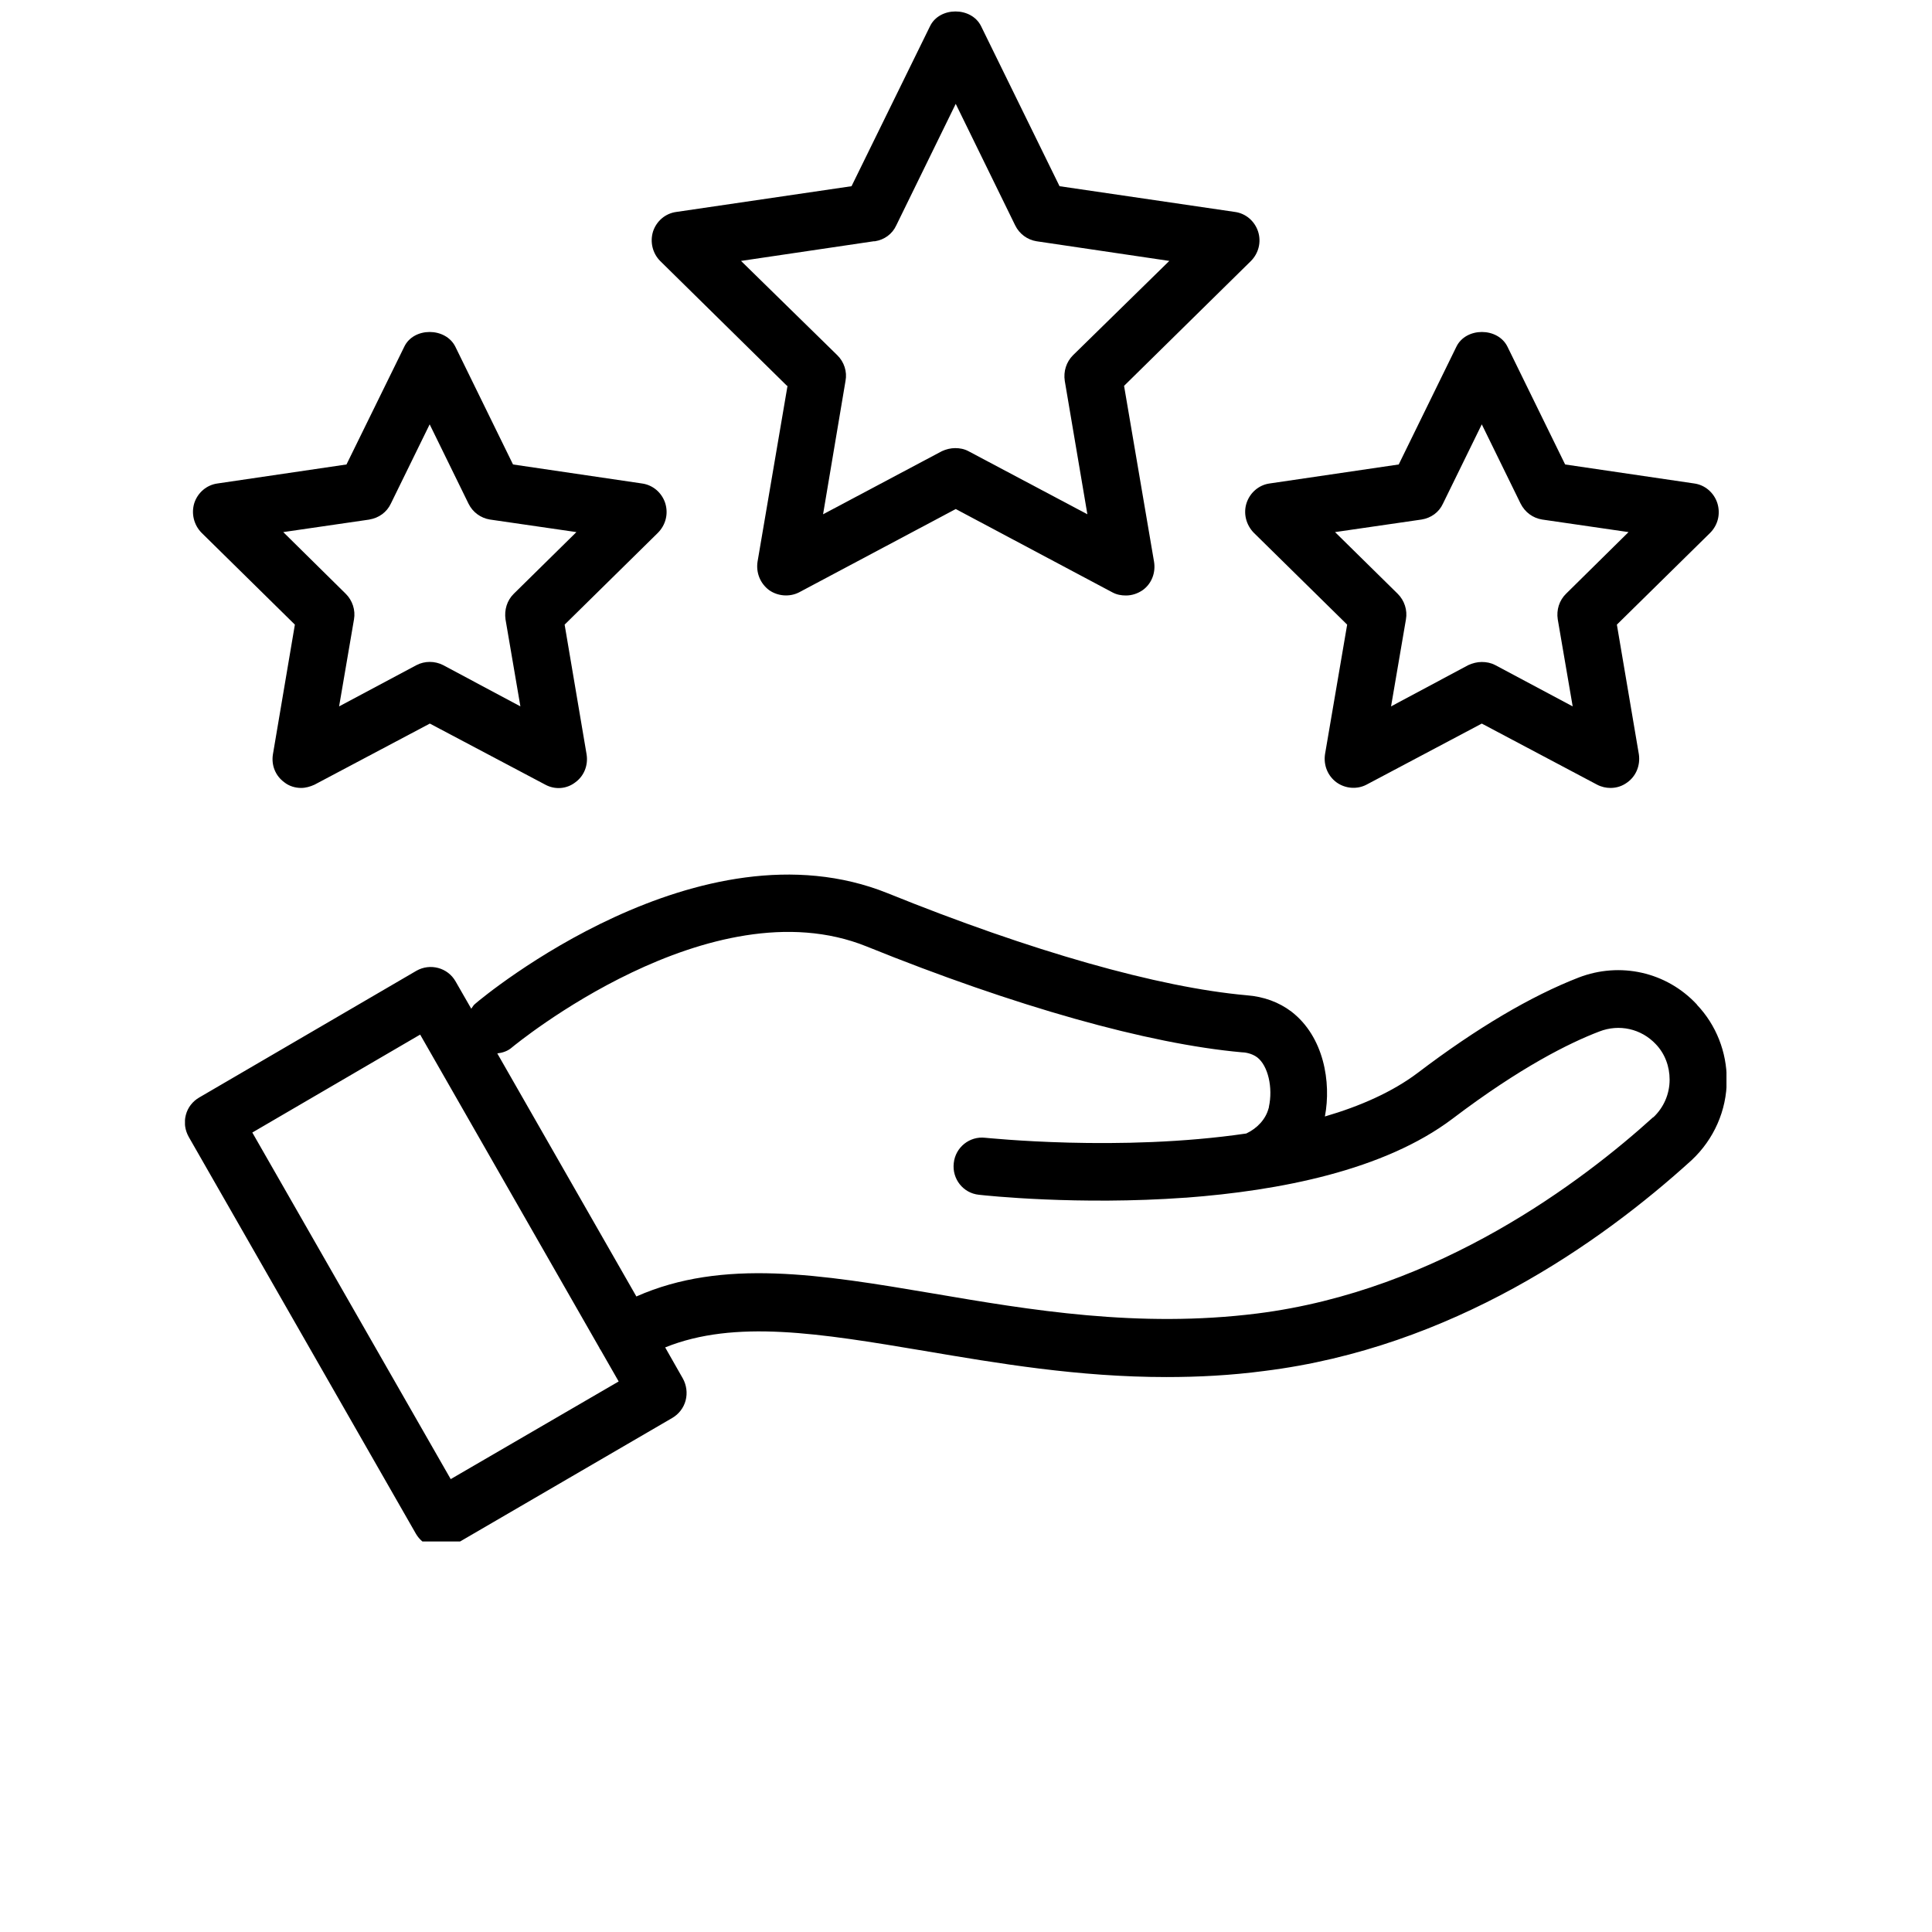
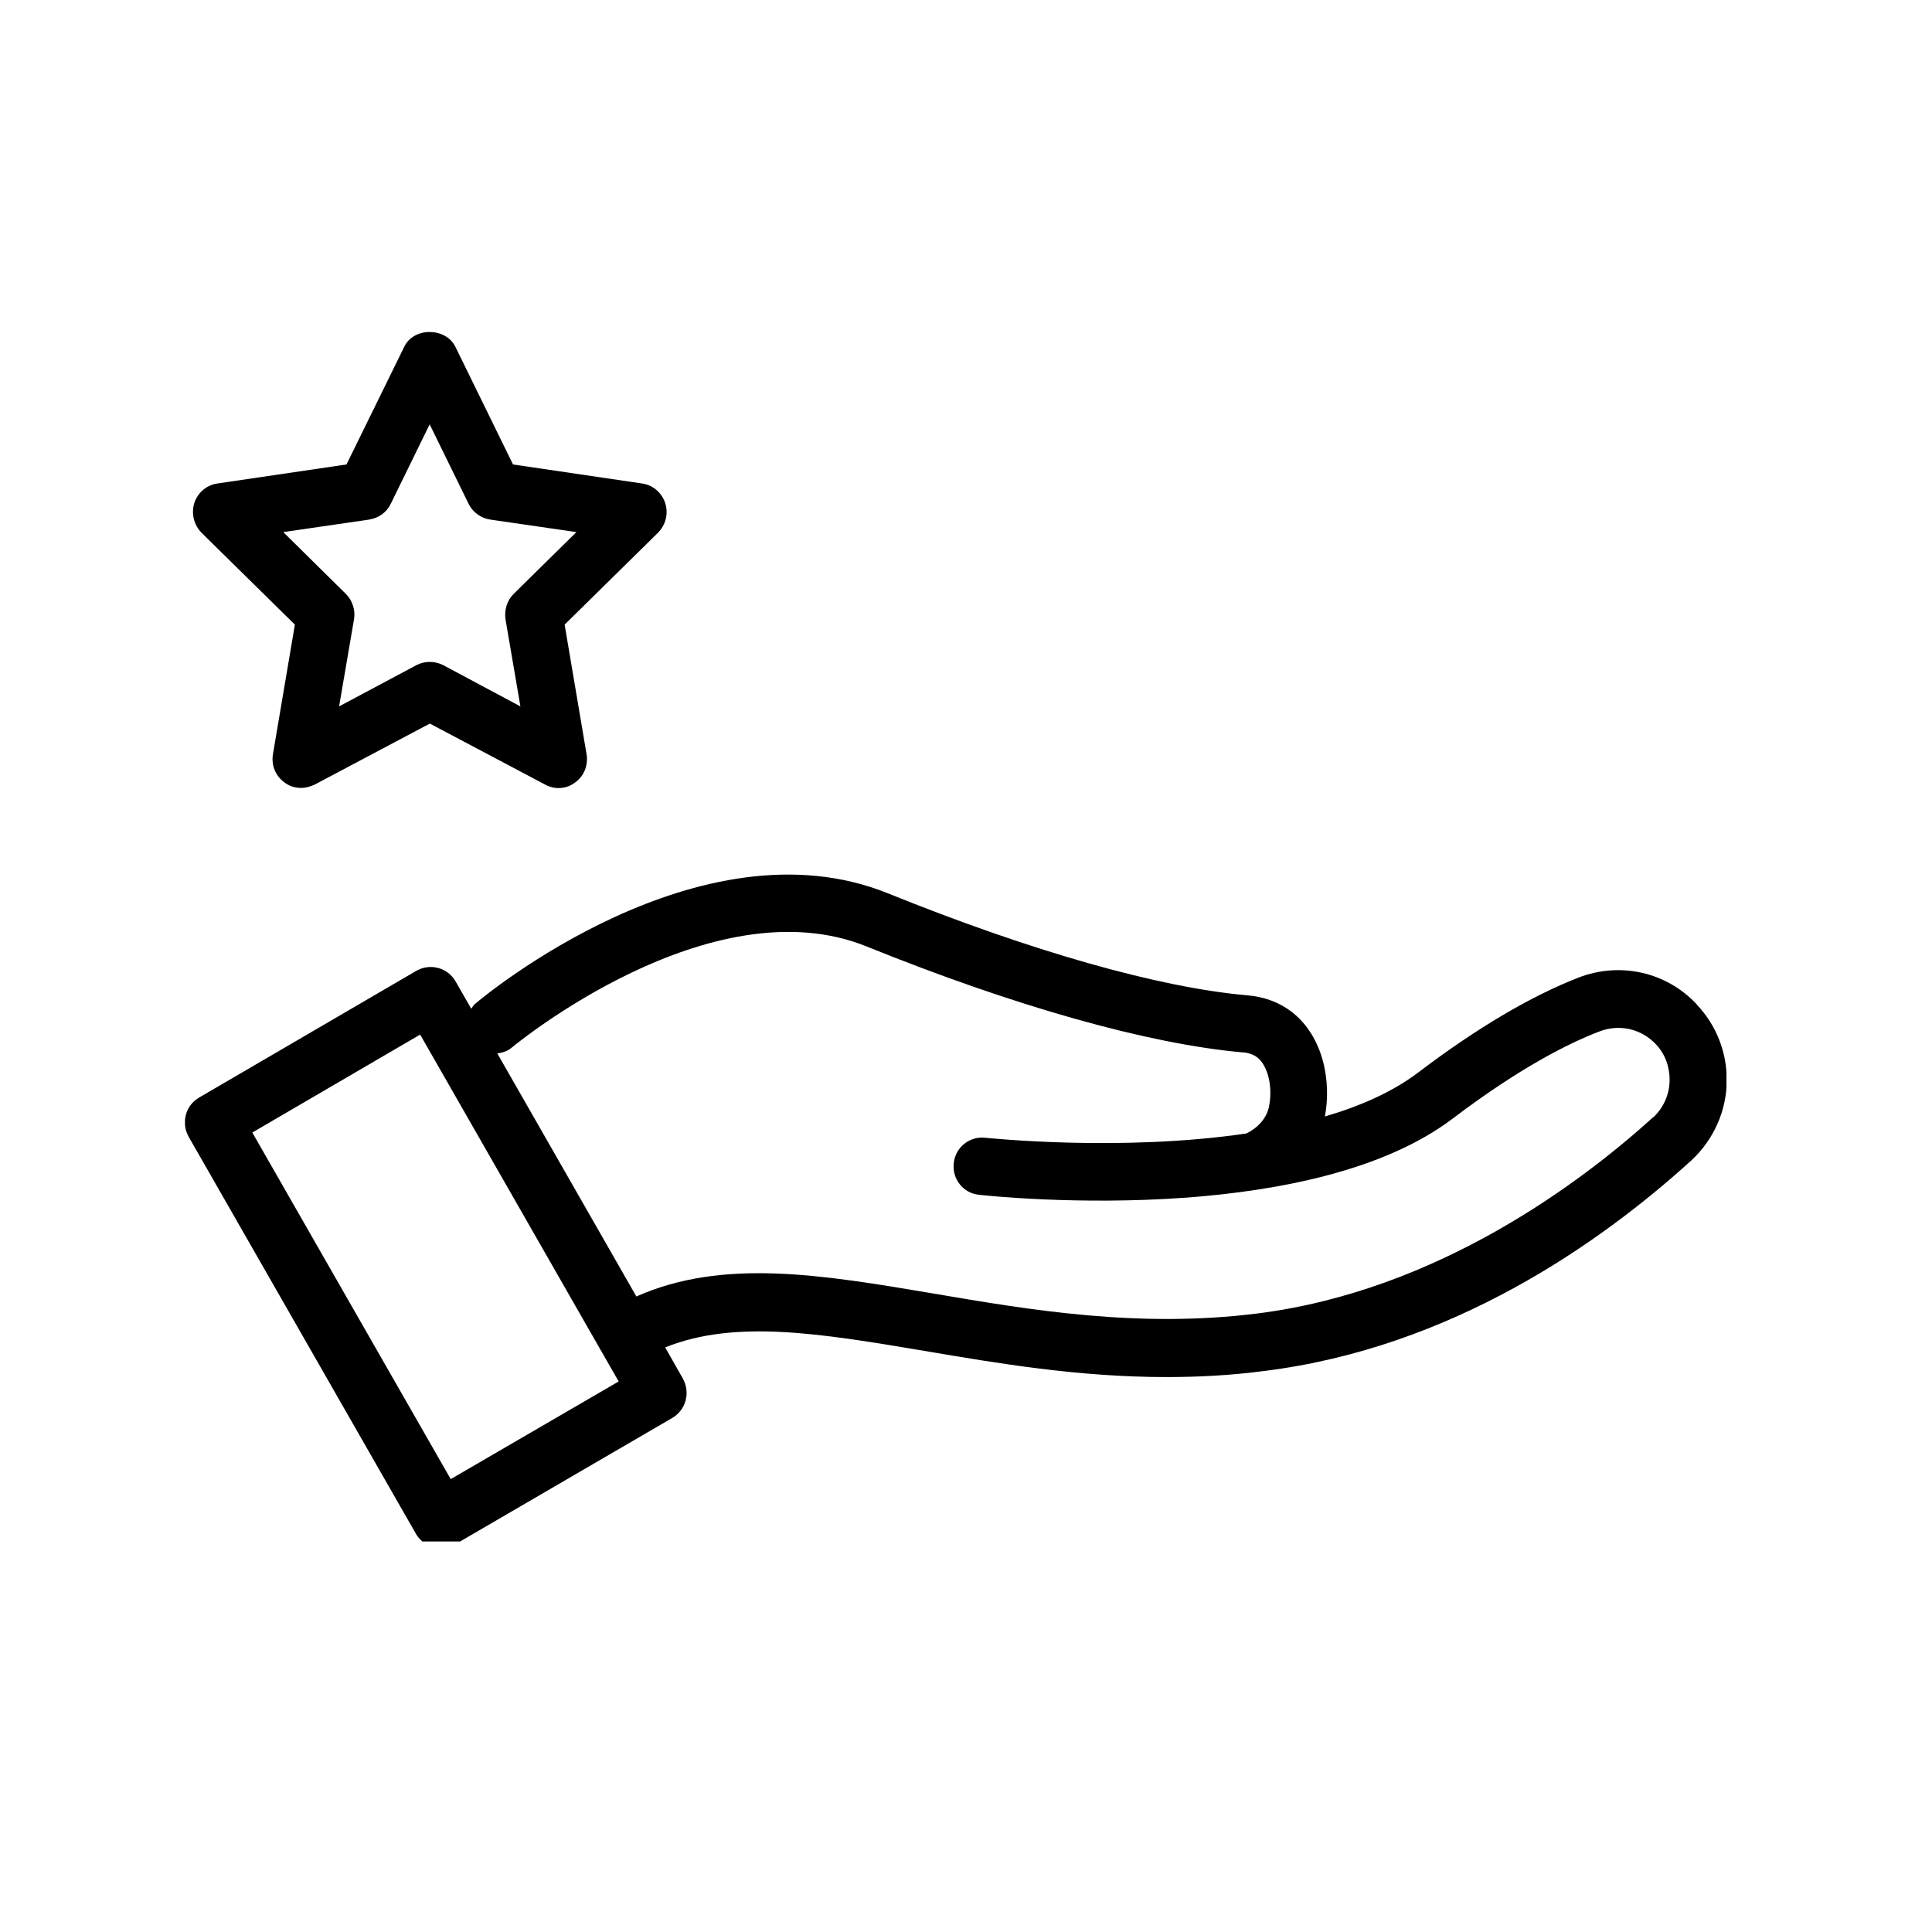
<svg xmlns="http://www.w3.org/2000/svg" width="50" zoomAndPan="magnify" viewBox="0 0 37.92 46.08" height="50" preserveAspectRatio="xMidYMid meet">
  <defs>
    <clipPath id="0f055353ca">
      <path d="M 0.332 20 L 37.098 20 L 37.098 36.766 L 0.332 36.766 Z M 0.332 20 " clip-rule="nonzero" />
    </clipPath>
    <clipPath id="0cd9b2a021">
-       <path d="M 11 0.16 L 26 0.16 L 26 15 L 11 15 Z M 11 0.16 " clip-rule="nonzero" />
-     </clipPath>
+       </clipPath>
    <clipPath id="d4436d5970">
      <path d="M 0.332 7 L 12 7 L 12 19 L 0.332 19 Z M 0.332 7 " clip-rule="nonzero" />
    </clipPath>
  </defs>
  <g clip-path="url(#0f055353ca)">
    <path fill="#000000" d="M 36.391 23.957 C 35.668 23.18 34.559 22.934 33.57 23.316 C 32.434 23.758 31.141 24.52 29.738 25.586 C 29.133 26.043 28.363 26.383 27.52 26.629 C 27.676 25.812 27.496 24.727 26.723 24.129 C 26.422 23.902 26.066 23.77 25.652 23.738 C 23.551 23.551 20.512 22.688 17.094 21.305 C 12.613 19.5 7.473 23.75 7.258 23.938 C 7.215 23.969 7.188 24.02 7.16 24.059 L 6.785 23.406 C 6.598 23.078 6.18 22.969 5.855 23.152 L 0.672 26.176 C 0.516 26.266 0.398 26.414 0.352 26.594 C 0.305 26.773 0.332 26.957 0.422 27.117 L 5.84 36.582 C 5.969 36.801 6.195 36.926 6.434 36.926 C 6.547 36.926 6.664 36.898 6.773 36.836 L 11.953 33.82 C 12.109 33.73 12.227 33.578 12.273 33.402 C 12.32 33.223 12.293 33.035 12.207 32.879 L 11.785 32.137 C 13.453 31.465 15.473 31.801 17.961 32.219 C 19.715 32.516 21.637 32.844 23.738 32.844 C 24.496 32.844 25.273 32.805 26.074 32.699 C 30.535 32.145 34.074 29.664 36.266 27.672 C 36.797 27.176 37.105 26.484 37.105 25.758 C 37.105 25.09 36.852 24.449 36.398 23.969 Z M 6.676 35.289 L 1.938 27.012 L 5.941 24.676 L 10.219 32.152 C 10.219 32.152 10.219 32.164 10.227 32.172 C 10.227 32.172 10.23 32.18 10.238 32.184 L 10.676 32.949 L 6.672 35.277 Z M 35.348 26.648 C 33.68 28.16 30.234 30.785 25.906 31.328 C 23.074 31.684 20.473 31.242 18.184 30.852 C 15.5 30.398 13.16 30.008 11.098 30.922 L 7.781 25.125 C 7.91 25.109 8.031 25.07 8.133 24.98 C 8.184 24.938 12.867 21.07 16.59 22.574 C 20.125 24.004 23.305 24.898 25.535 25.098 C 25.598 25.098 25.77 25.117 25.906 25.219 C 26.164 25.418 26.285 25.941 26.184 26.402 C 26.184 26.414 26.184 26.422 26.176 26.438 C 26.109 26.691 25.91 26.91 25.645 27.035 C 22.621 27.48 19.457 27.137 19.418 27.137 C 19.047 27.094 18.707 27.363 18.668 27.742 C 18.625 28.117 18.891 28.457 19.266 28.496 C 19.438 28.516 21.637 28.75 24.188 28.566 L 24.203 28.566 C 26.438 28.398 28.926 27.918 30.562 26.684 C 32.184 25.453 33.359 24.871 34.066 24.602 C 34.539 24.418 35.062 24.535 35.41 24.902 C 35.629 25.129 35.742 25.434 35.742 25.75 C 35.742 26.094 35.602 26.414 35.355 26.648 Z M 35.348 26.648 " fill-opacity="1" fill-rule="nonzero" />
  </g>
  <g clip-path="url(#0cd9b2a021)">
-     <path fill="#000000" d="M 14.703 9.203 L 13.988 13.398 C 13.949 13.66 14.051 13.914 14.262 14.074 C 14.473 14.223 14.754 14.242 14.977 14.129 L 18.715 12.141 L 22.453 14.129 C 22.555 14.184 22.664 14.203 22.773 14.203 C 22.914 14.203 23.051 14.16 23.176 14.074 C 23.387 13.922 23.488 13.66 23.445 13.398 L 22.73 9.203 L 25.754 6.227 C 25.938 6.043 26.008 5.773 25.926 5.52 C 25.844 5.273 25.633 5.09 25.375 5.055 L 21.191 4.441 L 19.32 0.625 C 19.09 0.156 18.328 0.156 18.102 0.625 L 16.23 4.441 L 12.051 5.055 C 11.789 5.09 11.578 5.273 11.496 5.52 C 11.418 5.77 11.484 6.043 11.668 6.227 L 14.691 9.203 Z M 16.789 5.754 C 17.012 5.719 17.203 5.582 17.297 5.375 L 18.715 2.477 L 20.133 5.375 C 20.234 5.582 20.426 5.719 20.641 5.754 L 23.809 6.223 L 21.512 8.473 C 21.352 8.633 21.281 8.859 21.316 9.086 L 21.855 12.266 L 19.02 10.762 C 18.918 10.707 18.809 10.688 18.703 10.688 C 18.594 10.688 18.484 10.715 18.383 10.762 L 15.551 12.266 L 16.086 9.086 C 16.129 8.867 16.055 8.633 15.891 8.473 L 13.594 6.223 L 16.762 5.754 Z M 16.789 5.754 " fill-opacity="1" fill-rule="nonzero" />
-   </g>
+     </g>
  <g clip-path="url(#d4436d5970)">
    <path fill="#000000" d="M 2.953 14.898 L 2.43 17.988 C 2.387 18.25 2.488 18.504 2.703 18.66 C 2.816 18.75 2.961 18.793 3.102 18.793 C 3.211 18.793 3.32 18.762 3.422 18.715 L 6.172 17.258 L 8.926 18.715 C 9.156 18.84 9.434 18.82 9.641 18.66 C 9.852 18.508 9.953 18.25 9.91 17.988 L 9.387 14.898 L 11.613 12.707 C 11.797 12.52 11.867 12.254 11.785 11.996 C 11.703 11.75 11.492 11.566 11.23 11.531 L 8.156 11.078 L 6.781 8.27 C 6.547 7.801 5.785 7.801 5.562 8.27 L 4.184 11.078 L 1.109 11.531 C 0.848 11.566 0.637 11.75 0.555 11.996 C 0.477 12.246 0.543 12.52 0.727 12.707 Z M 4.73 12.391 C 4.953 12.355 5.145 12.219 5.242 12.012 L 6.168 10.121 L 7.094 12.012 C 7.195 12.219 7.387 12.355 7.602 12.391 L 9.668 12.691 L 8.176 14.16 C 8.012 14.32 7.945 14.547 7.977 14.773 L 8.332 16.848 L 6.488 15.863 C 6.289 15.762 6.051 15.762 5.855 15.863 L 4.008 16.848 L 4.363 14.773 C 4.402 14.555 4.328 14.32 4.164 14.16 L 2.676 12.691 L 4.738 12.391 Z M 4.73 12.391 " fill-opacity="1" fill-rule="nonzero" />
  </g>
-   <path fill="#000000" d="M 25.652 11.996 C 25.57 12.246 25.641 12.52 25.824 12.707 L 28.051 14.898 L 27.523 17.988 C 27.484 18.25 27.586 18.504 27.797 18.66 C 28.008 18.812 28.289 18.832 28.512 18.715 L 31.262 17.258 L 34.012 18.715 C 34.117 18.77 34.227 18.793 34.332 18.793 C 34.477 18.793 34.613 18.75 34.734 18.66 C 34.945 18.508 35.047 18.25 35.008 17.988 L 34.484 14.898 L 36.711 12.707 C 36.895 12.52 36.961 12.254 36.879 11.996 C 36.797 11.75 36.586 11.566 36.328 11.531 L 33.25 11.078 L 31.875 8.27 C 31.645 7.801 30.883 7.801 30.656 8.27 L 29.281 11.078 L 26.203 11.531 C 25.945 11.566 25.734 11.75 25.652 11.996 Z M 29.828 12.391 C 30.051 12.355 30.242 12.219 30.336 12.012 L 31.262 10.121 L 32.188 12.012 C 32.293 12.219 32.48 12.355 32.699 12.391 L 34.762 12.691 L 33.273 14.16 C 33.109 14.32 33.039 14.547 33.074 14.773 L 33.43 16.848 L 31.582 15.863 C 31.48 15.809 31.371 15.789 31.262 15.789 C 31.152 15.789 31.047 15.816 30.941 15.863 L 29.098 16.848 L 29.453 14.773 C 29.492 14.555 29.418 14.32 29.254 14.16 L 27.762 12.691 Z M 29.828 12.391 " fill-opacity="1" fill-rule="nonzero" />
</svg>